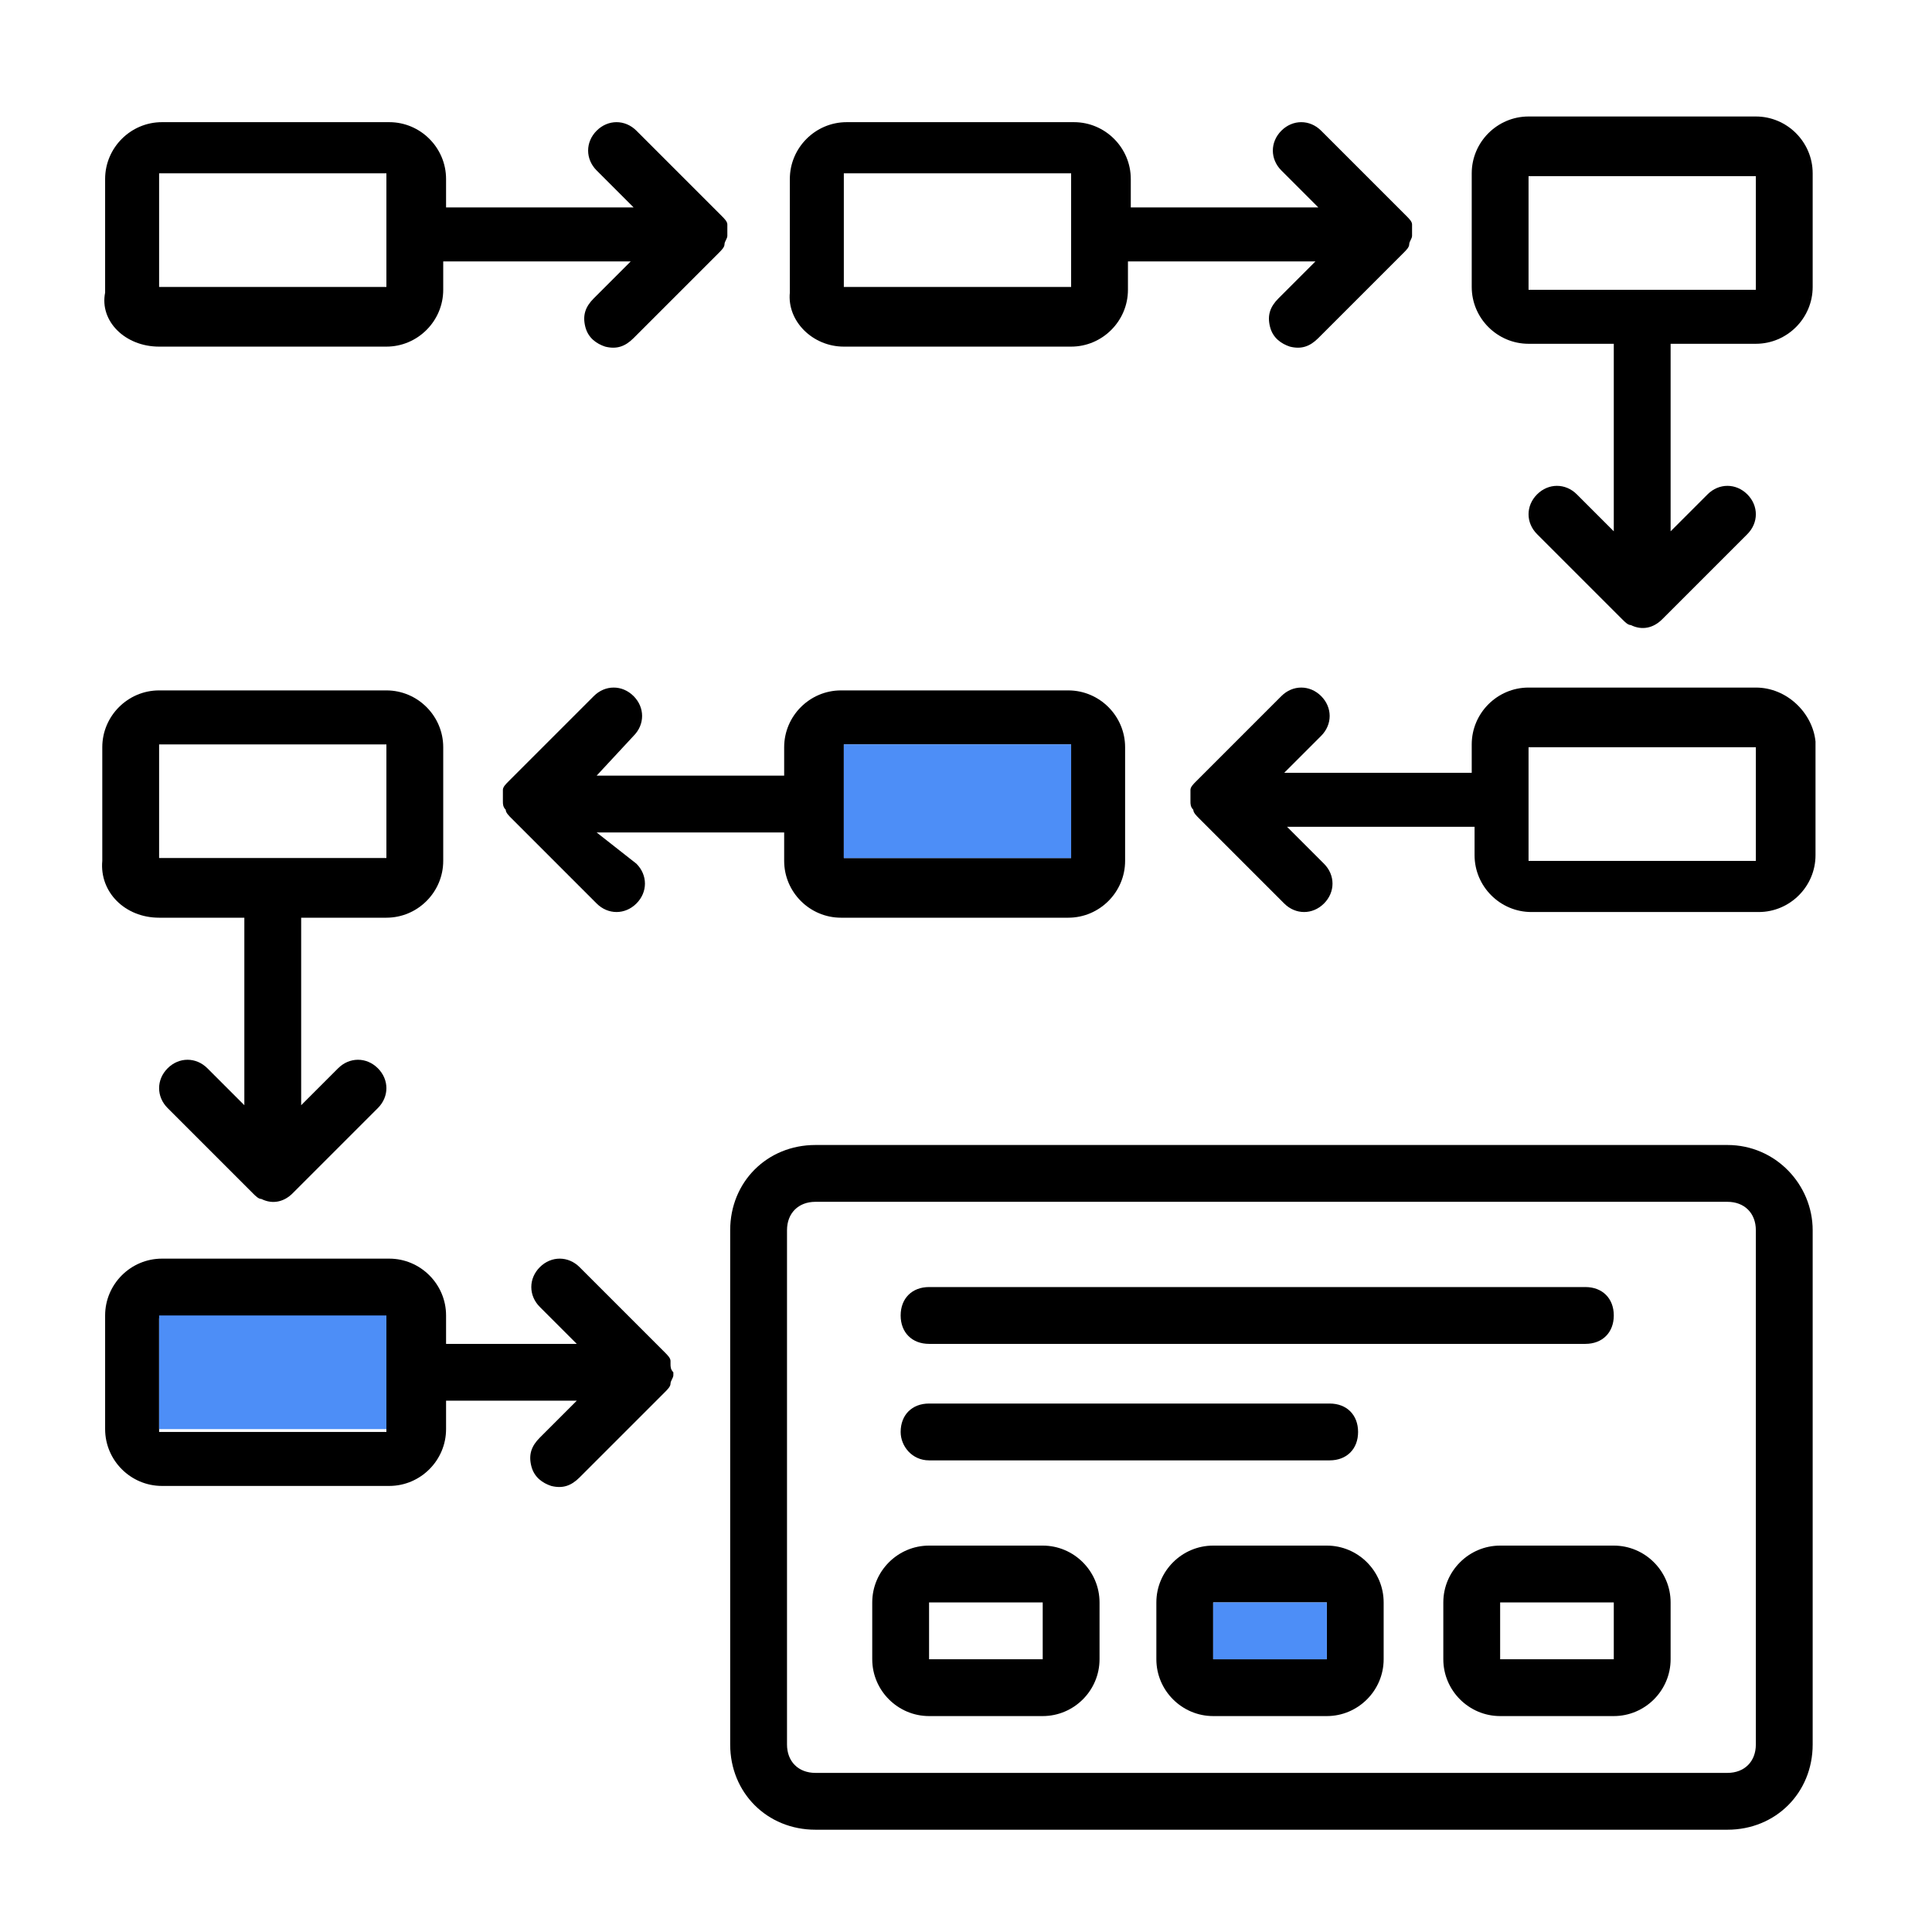
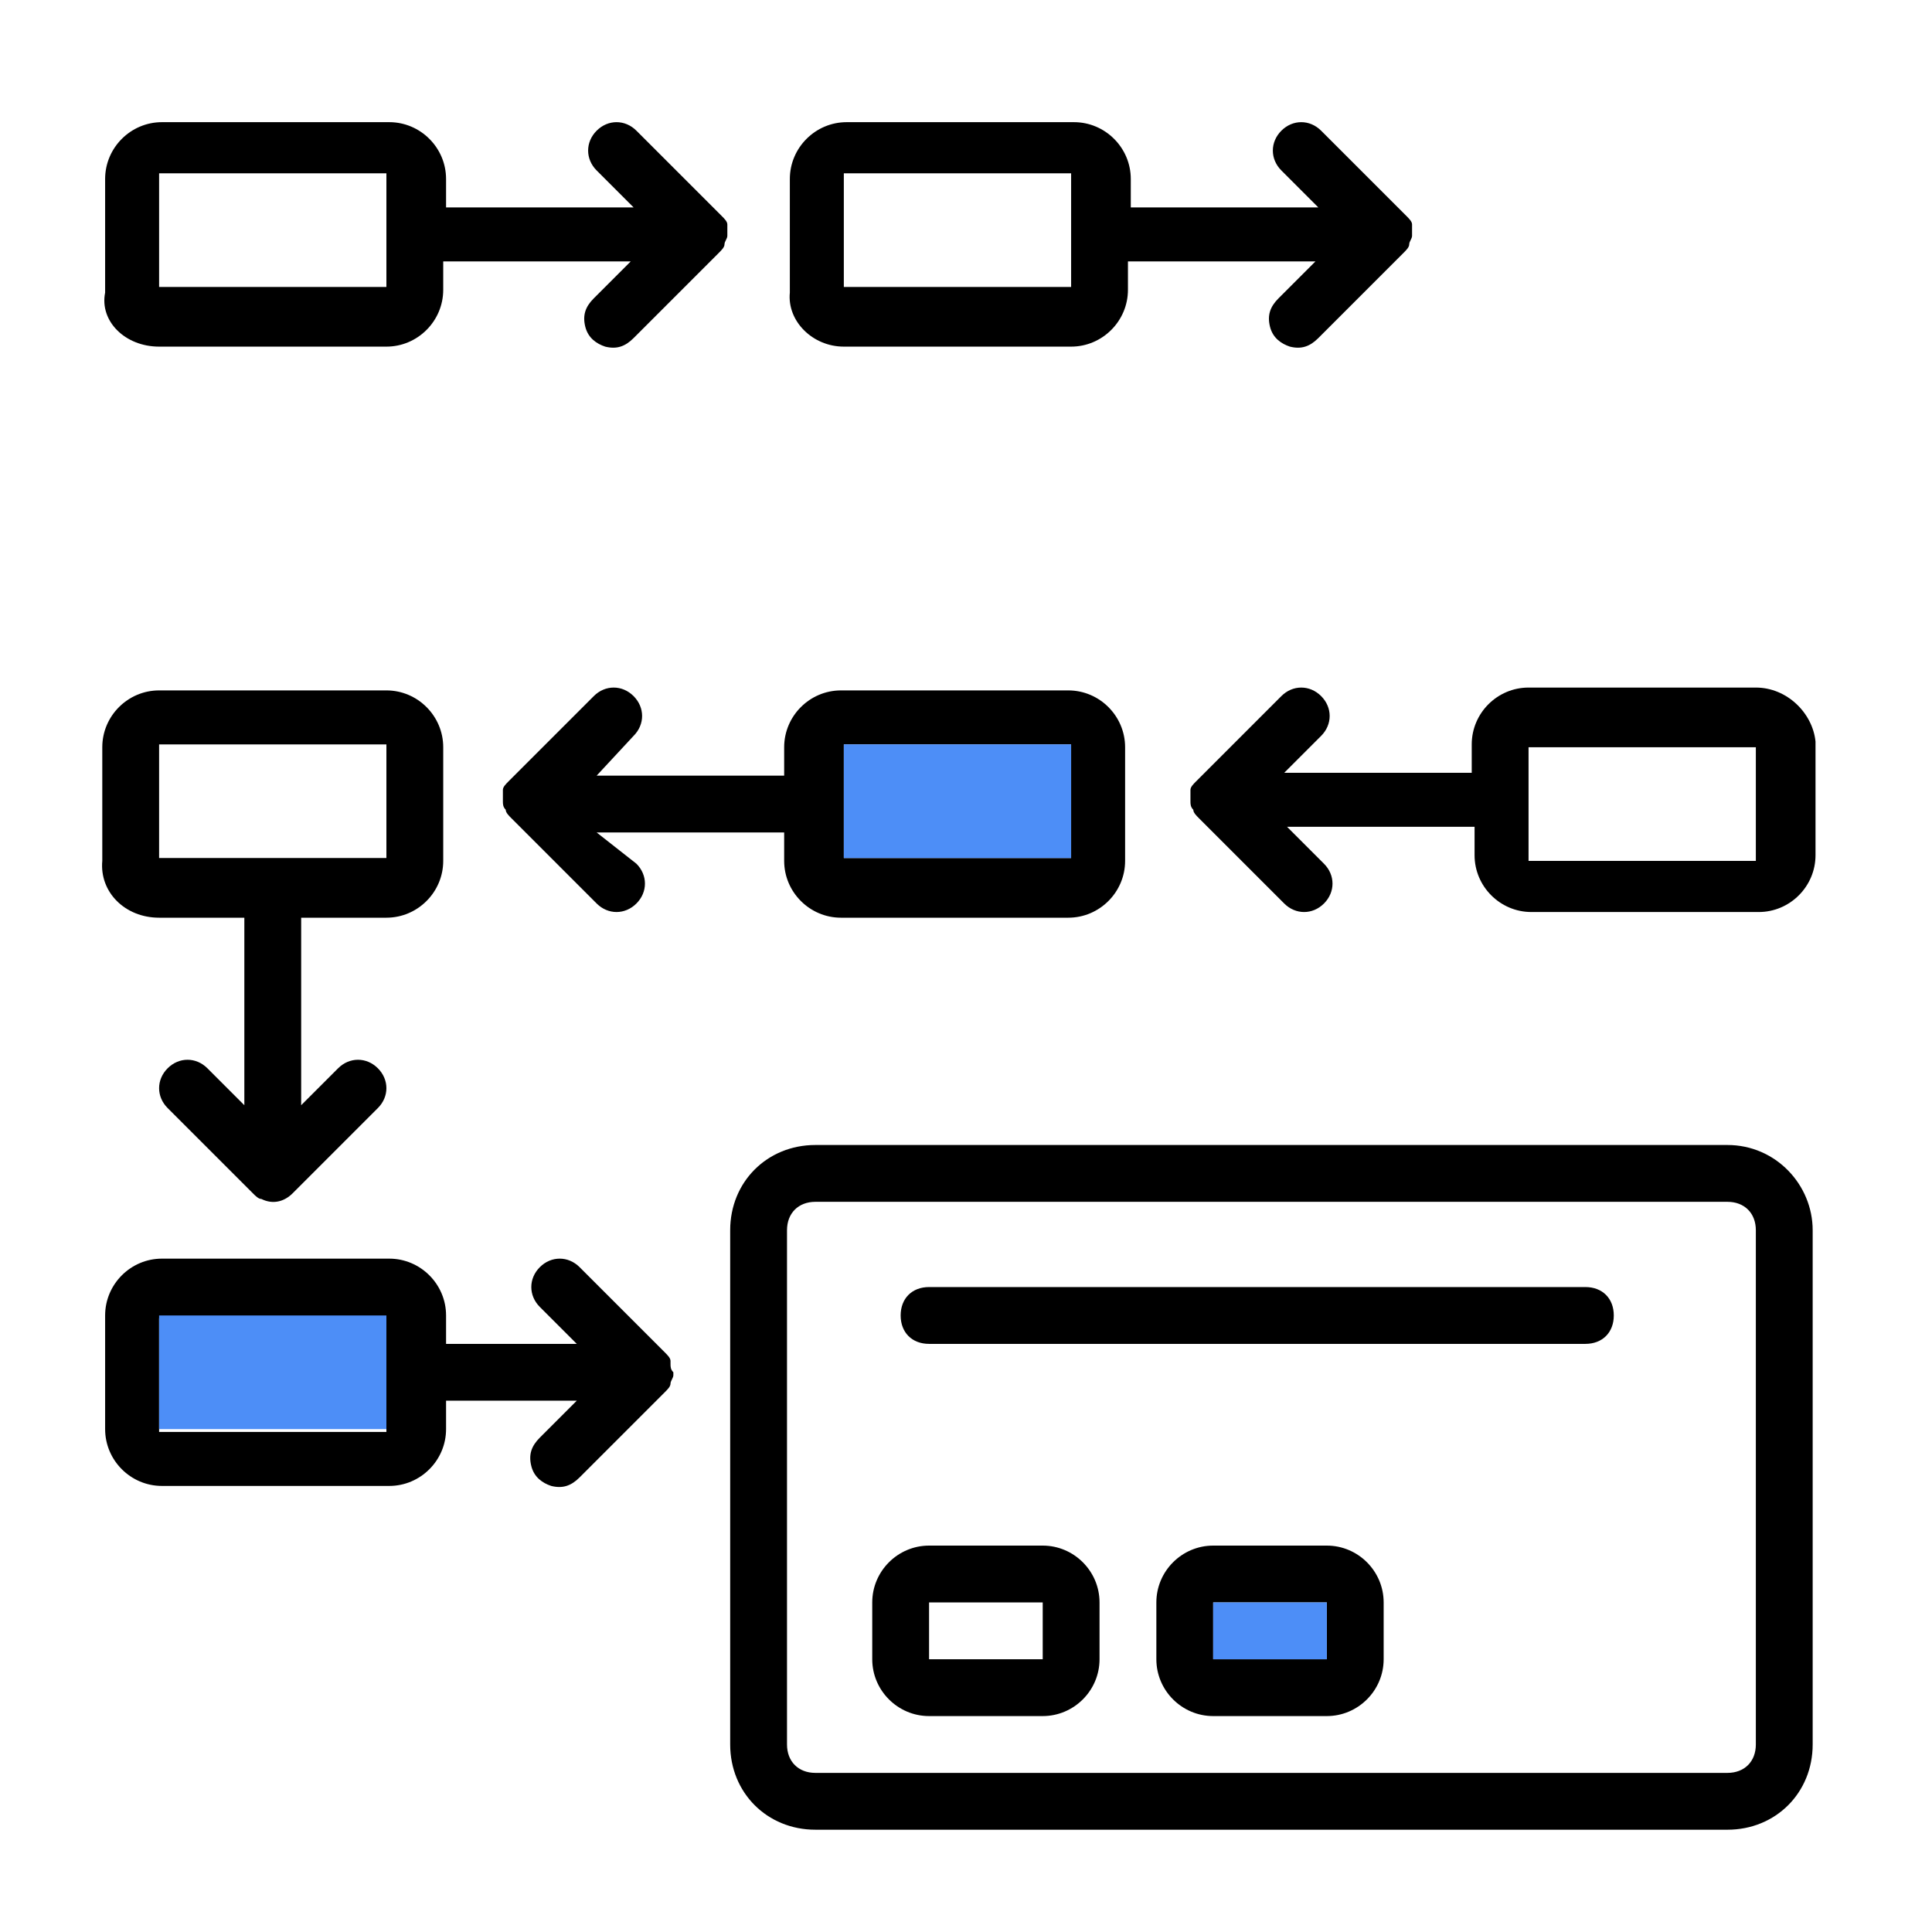
<svg xmlns="http://www.w3.org/2000/svg" version="1.1" id="Layer_1" x="0px" y="0px" viewBox="0 0 68 68" style="enable-background:new 0 0 68 68;" xml:space="preserve">
  <style type="text/css">
	.st0{fill:#4D8EF7;}
</style>
  <g>
    <g>
      <g>
        <path d="M60.8,40.3H28.7c-1.7,0-3,1.3-3,3v18.1c0,1.7,1.3,3,3,3h32.1c1.7,0,3-1.3,3-3V43.3C63.8,41.7,62.5,40.3,60.8,40.3z      M61.8,61.4c0,0.6-0.4,1-1,1H28.7c-0.6,0-1-0.4-1-1V43.3c0-0.6,0.4-1,1-1h32.1c0.6,0,1,0.4,1,1L61.8,61.4L61.8,61.4z" />
        <path d="M36.7,54.4h-4c-1.1,0-2,0.9-2,2v2c0,1.1,0.9,2,2,2h4c1.1,0,2-0.9,2-2v-2C38.7,55.3,37.8,54.4,36.7,54.4z M36.7,58.4h-4     v-2h4V58.4z" />
        <path d="M46.7,54.4h-4c-1.1,0-2,0.9-2,2v2c0,1.1,0.9,2,2,2h4c1.1,0,2-0.9,2-2v-2C48.7,55.3,47.8,54.4,46.7,54.4z M46.7,58.4h-4     v-2h4V58.4L46.7,58.4z" />
-         <path d="M56.8,54.4h-4c-1.1,0-2,0.9-2,2v2c0,1.1,0.9,2,2,2h4c1.1,0,2-0.9,2-2v-2C58.8,55.3,57.9,54.4,56.8,54.4z M56.8,58.4h-4     v-2h4V58.4z" />
        <path d="M32.7,47.3h23.1c0.6,0,1-0.4,1-1s-0.4-1-1-1H32.7c-0.6,0-1,0.4-1,1S32.1,47.3,32.7,47.3z" />
-         <path d="M32.7,51.4h14.1c0.6,0,1-0.4,1-1c0-0.6-0.4-1-1-1H32.7c-0.6,0-1,0.4-1,1C31.7,50.9,32.1,51.4,32.7,51.4z" />
        <path d="M5.6,12.2h8c1.1,0,2-0.9,2-2v-1h6.6l-1.3,1.3c-0.3,0.3-0.4,0.6-0.3,1c0.1,0.4,0.4,0.6,0.7,0.7c0.4,0.1,0.7,0,1-0.3l3-3     c0,0,0,0,0,0c0.1-0.1,0.2-0.2,0.2-0.3c0,0,0,0,0,0c0-0.1,0.1-0.2,0.1-0.3c0,0,0-0.1,0-0.1c0-0.1,0-0.2,0-0.2c0,0,0-0.1,0-0.1     c0-0.1-0.1-0.2-0.2-0.3l-3-3c-0.4-0.4-1-0.4-1.4,0c-0.4,0.4-0.4,1,0,1.4l1.3,1.3h-6.6v-1c0-1.1-0.9-2-2-2h-8c-1.1,0-2,0.9-2,2v4     C3.5,11.3,4.4,12.2,5.6,12.2z M5.6,6.1h8v4h-8V6.1z" />
        <path d="M5.6,32.3h3v6.6l-1.3-1.3c-0.4-0.4-1-0.4-1.4,0c-0.4,0.4-0.4,1,0,1.4l3,3c0,0,0,0,0,0c0.1,0.1,0.2,0.2,0.3,0.2     c0.4,0.2,0.8,0.1,1.1-0.2l3-3c0.4-0.4,0.4-1,0-1.4c-0.4-0.4-1-0.4-1.4,0l-1.3,1.3v-6.6h3c1.1,0,2-0.9,2-2v-4c0-1.1-0.9-2-2-2h-8     c-1.1,0-2,0.9-2,2v4C3.5,31.4,4.4,32.3,5.6,32.3z M5.6,26.2h8v4h-8V26.2z" />
        <path d="M29.7,12.2h8c1.1,0,2-0.9,2-2v-1h6.6L45,10.5c-0.3,0.3-0.4,0.6-0.3,1c0.1,0.4,0.4,0.6,0.7,0.7c0.4,0.1,0.7,0,1-0.3l3-3     c0,0,0,0,0,0c0.1-0.1,0.2-0.2,0.2-0.3c0,0,0,0,0,0c0-0.1,0.1-0.2,0.1-0.3c0,0,0-0.1,0-0.1c0-0.1,0-0.2,0-0.2c0,0,0-0.1,0-0.1     c0-0.1-0.1-0.2-0.2-0.3l-3-3c-0.4-0.4-1-0.4-1.4,0c-0.4,0.4-0.4,1,0,1.4l1.3,1.3h-6.6v-1c0-1.1-0.9-2-2-2h-8c-1.1,0-2,0.9-2,2v4     C27.7,11.3,28.6,12.2,29.7,12.2z M29.7,6.1h8v4h-8V6.1z" />
-         <path d="M61.8,4.1h-8c-1.1,0-2,0.9-2,2v4c0,1.1,0.9,2,2,2h3v6.6l-1.3-1.3c-0.4-0.4-1-0.4-1.4,0c-0.4,0.4-0.4,1,0,1.4l3,3     c0,0,0,0,0,0c0.1,0.1,0.2,0.2,0.3,0.2c0.4,0.2,0.8,0.1,1.1-0.2l3-3c0.4-0.4,0.4-1,0-1.4c-0.4-0.4-1-0.4-1.4,0l-1.3,1.3v-6.6h3     c1.1,0,2-0.9,2-2v-4C63.8,5,62.9,4.1,61.8,4.1z M61.8,10.2h-8v-4h8V10.2z" />
        <path d="M61.8,24.2h-8c-1.1,0-2,0.9-2,2v1h-6.6l1.3-1.3c0.4-0.4,0.4-1,0-1.4c-0.4-0.4-1-0.4-1.4,0l-3,3c-0.1,0.1-0.2,0.2-0.2,0.3     c0,0,0,0.1,0,0.1c0,0.1,0,0.2,0,0.2c0,0,0,0.1,0,0.1c0,0.1,0,0.2,0.1,0.3c0,0,0,0,0,0c0,0.1,0.1,0.2,0.2,0.3c0,0,0,0,0,0l3,3     c0.4,0.4,1,0.4,1.4,0c0.4-0.4,0.4-1,0-1.4l-1.3-1.3h6.6v1c0,1.1,0.9,2,2,2h8c1.1,0,2-0.9,2-2v-4C63.8,25.1,62.9,24.2,61.8,24.2z      M61.8,30.3h-8v-4h8V30.3z" />
        <path d="M22.3,25.9c0.4-0.4,0.4-1,0-1.4c-0.4-0.4-1-0.4-1.4,0l-3,3c-0.1,0.1-0.2,0.2-0.2,0.3c0,0,0,0.1,0,0.1c0,0.1,0,0.2,0,0.2     c0,0,0,0.1,0,0.1c0,0.1,0,0.2,0.1,0.3c0,0,0,0,0,0c0,0.1,0.1,0.2,0.2,0.3c0,0,0,0,0,0l3,3c0.4,0.4,1,0.4,1.4,0     c0.4-0.4,0.4-1,0-1.4L21,29.3h6.6v1c0,1.1,0.9,2,2,2h8c1.1,0,2-0.9,2-2v-4c0-1.1-0.9-2-2-2h-8c-1.1,0-2,0.9-2,2v1H21L22.3,25.9z      M29.7,26.2h8v4h-8V26.2z" />
        <path d="M23.6,48c0,0,0-0.1,0-0.1c0-0.1-0.1-0.2-0.2-0.3l-3-3c-0.4-0.4-1-0.4-1.4,0c-0.4,0.4-0.4,1,0,1.4l1.3,1.3h-4.6v-1     c0-1.1-0.9-2-2-2h-8c-1.1,0-2,0.9-2,2v4c0,1.1,0.9,2,2,2h8c1.1,0,2-0.9,2-2v-1h4.6l-1.3,1.3c-0.3,0.3-0.4,0.6-0.3,1     c0.1,0.4,0.4,0.6,0.7,0.7c0.4,0.1,0.7,0,1-0.3l3-3c0,0,0,0,0,0c0.1-0.1,0.2-0.2,0.2-0.3c0,0,0,0,0,0c0-0.1,0.1-0.2,0.1-0.3     c0,0,0-0.1,0-0.1C23.6,48.2,23.6,48.1,23.6,48z M13.6,50.4h-8v-4h8L13.6,50.4L13.6,50.4z" />
      </g>
    </g>
  </g>
  <rect x="29.7" y="26.2" class="st0" width="8" height="4" />
  <rect x="5.6" y="46.3" class="st0" width="8" height="4" />
  <rect x="42.7" y="56.4" class="st0" width="4" height="2" />
</svg>